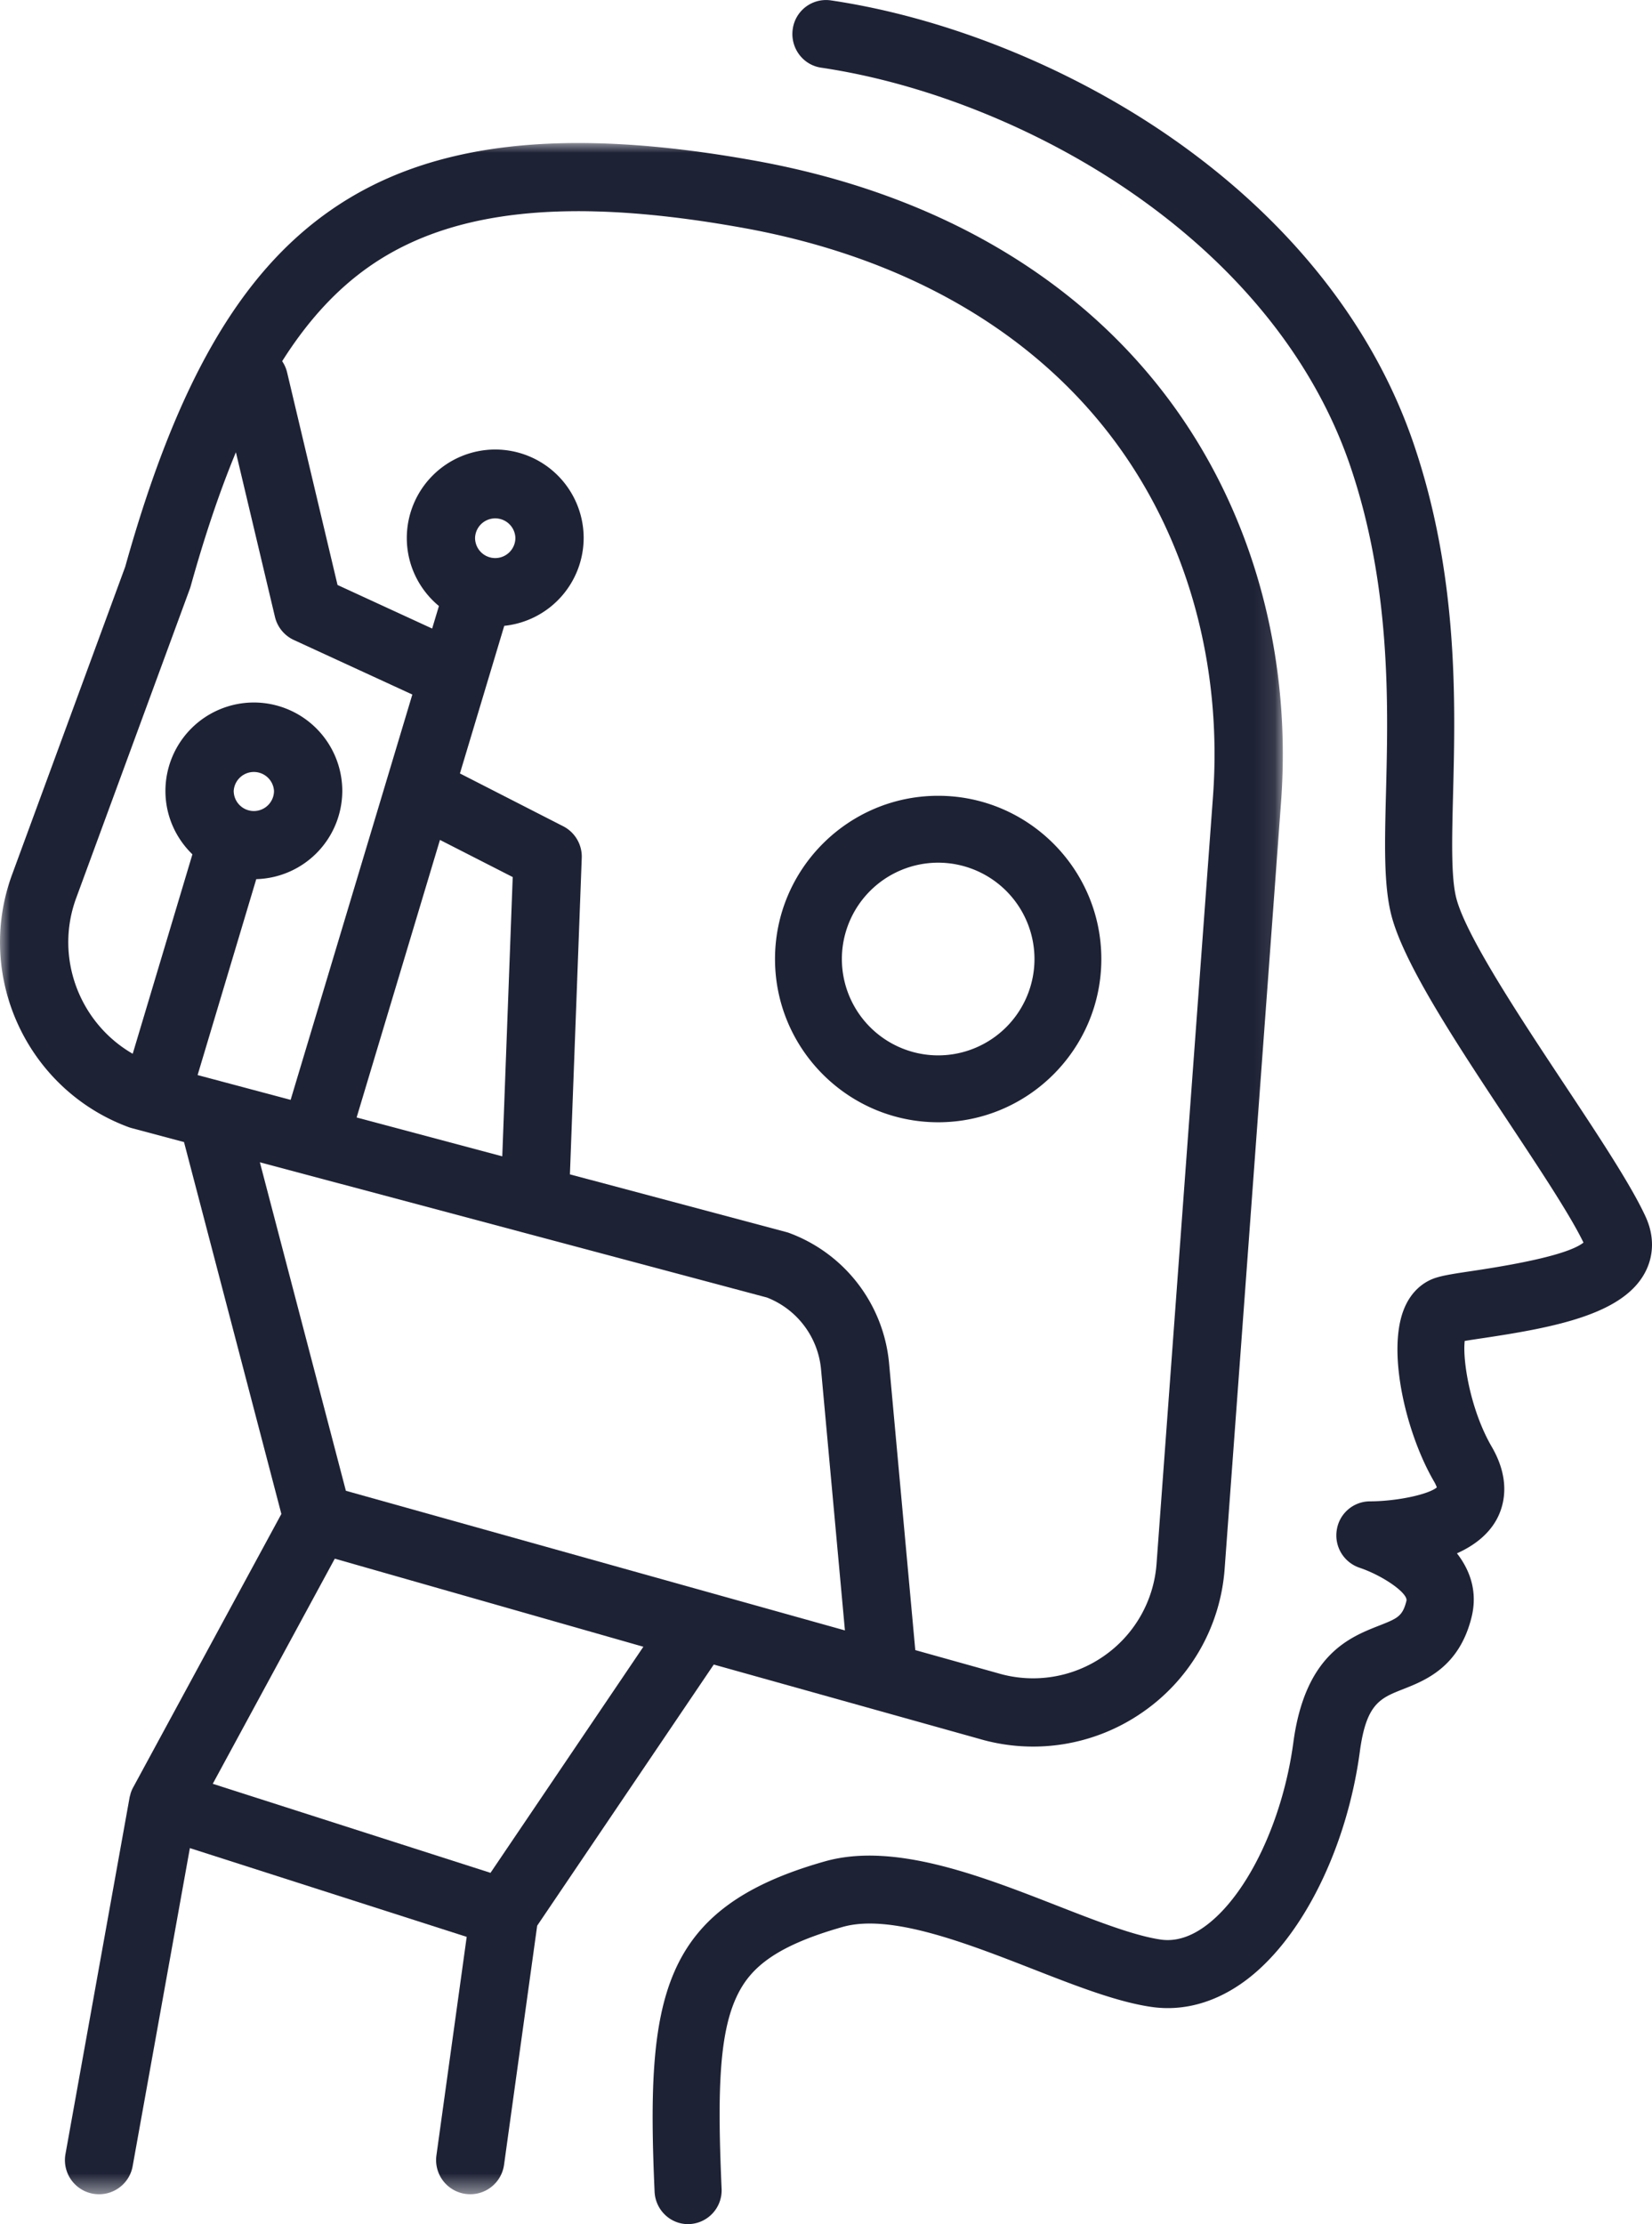
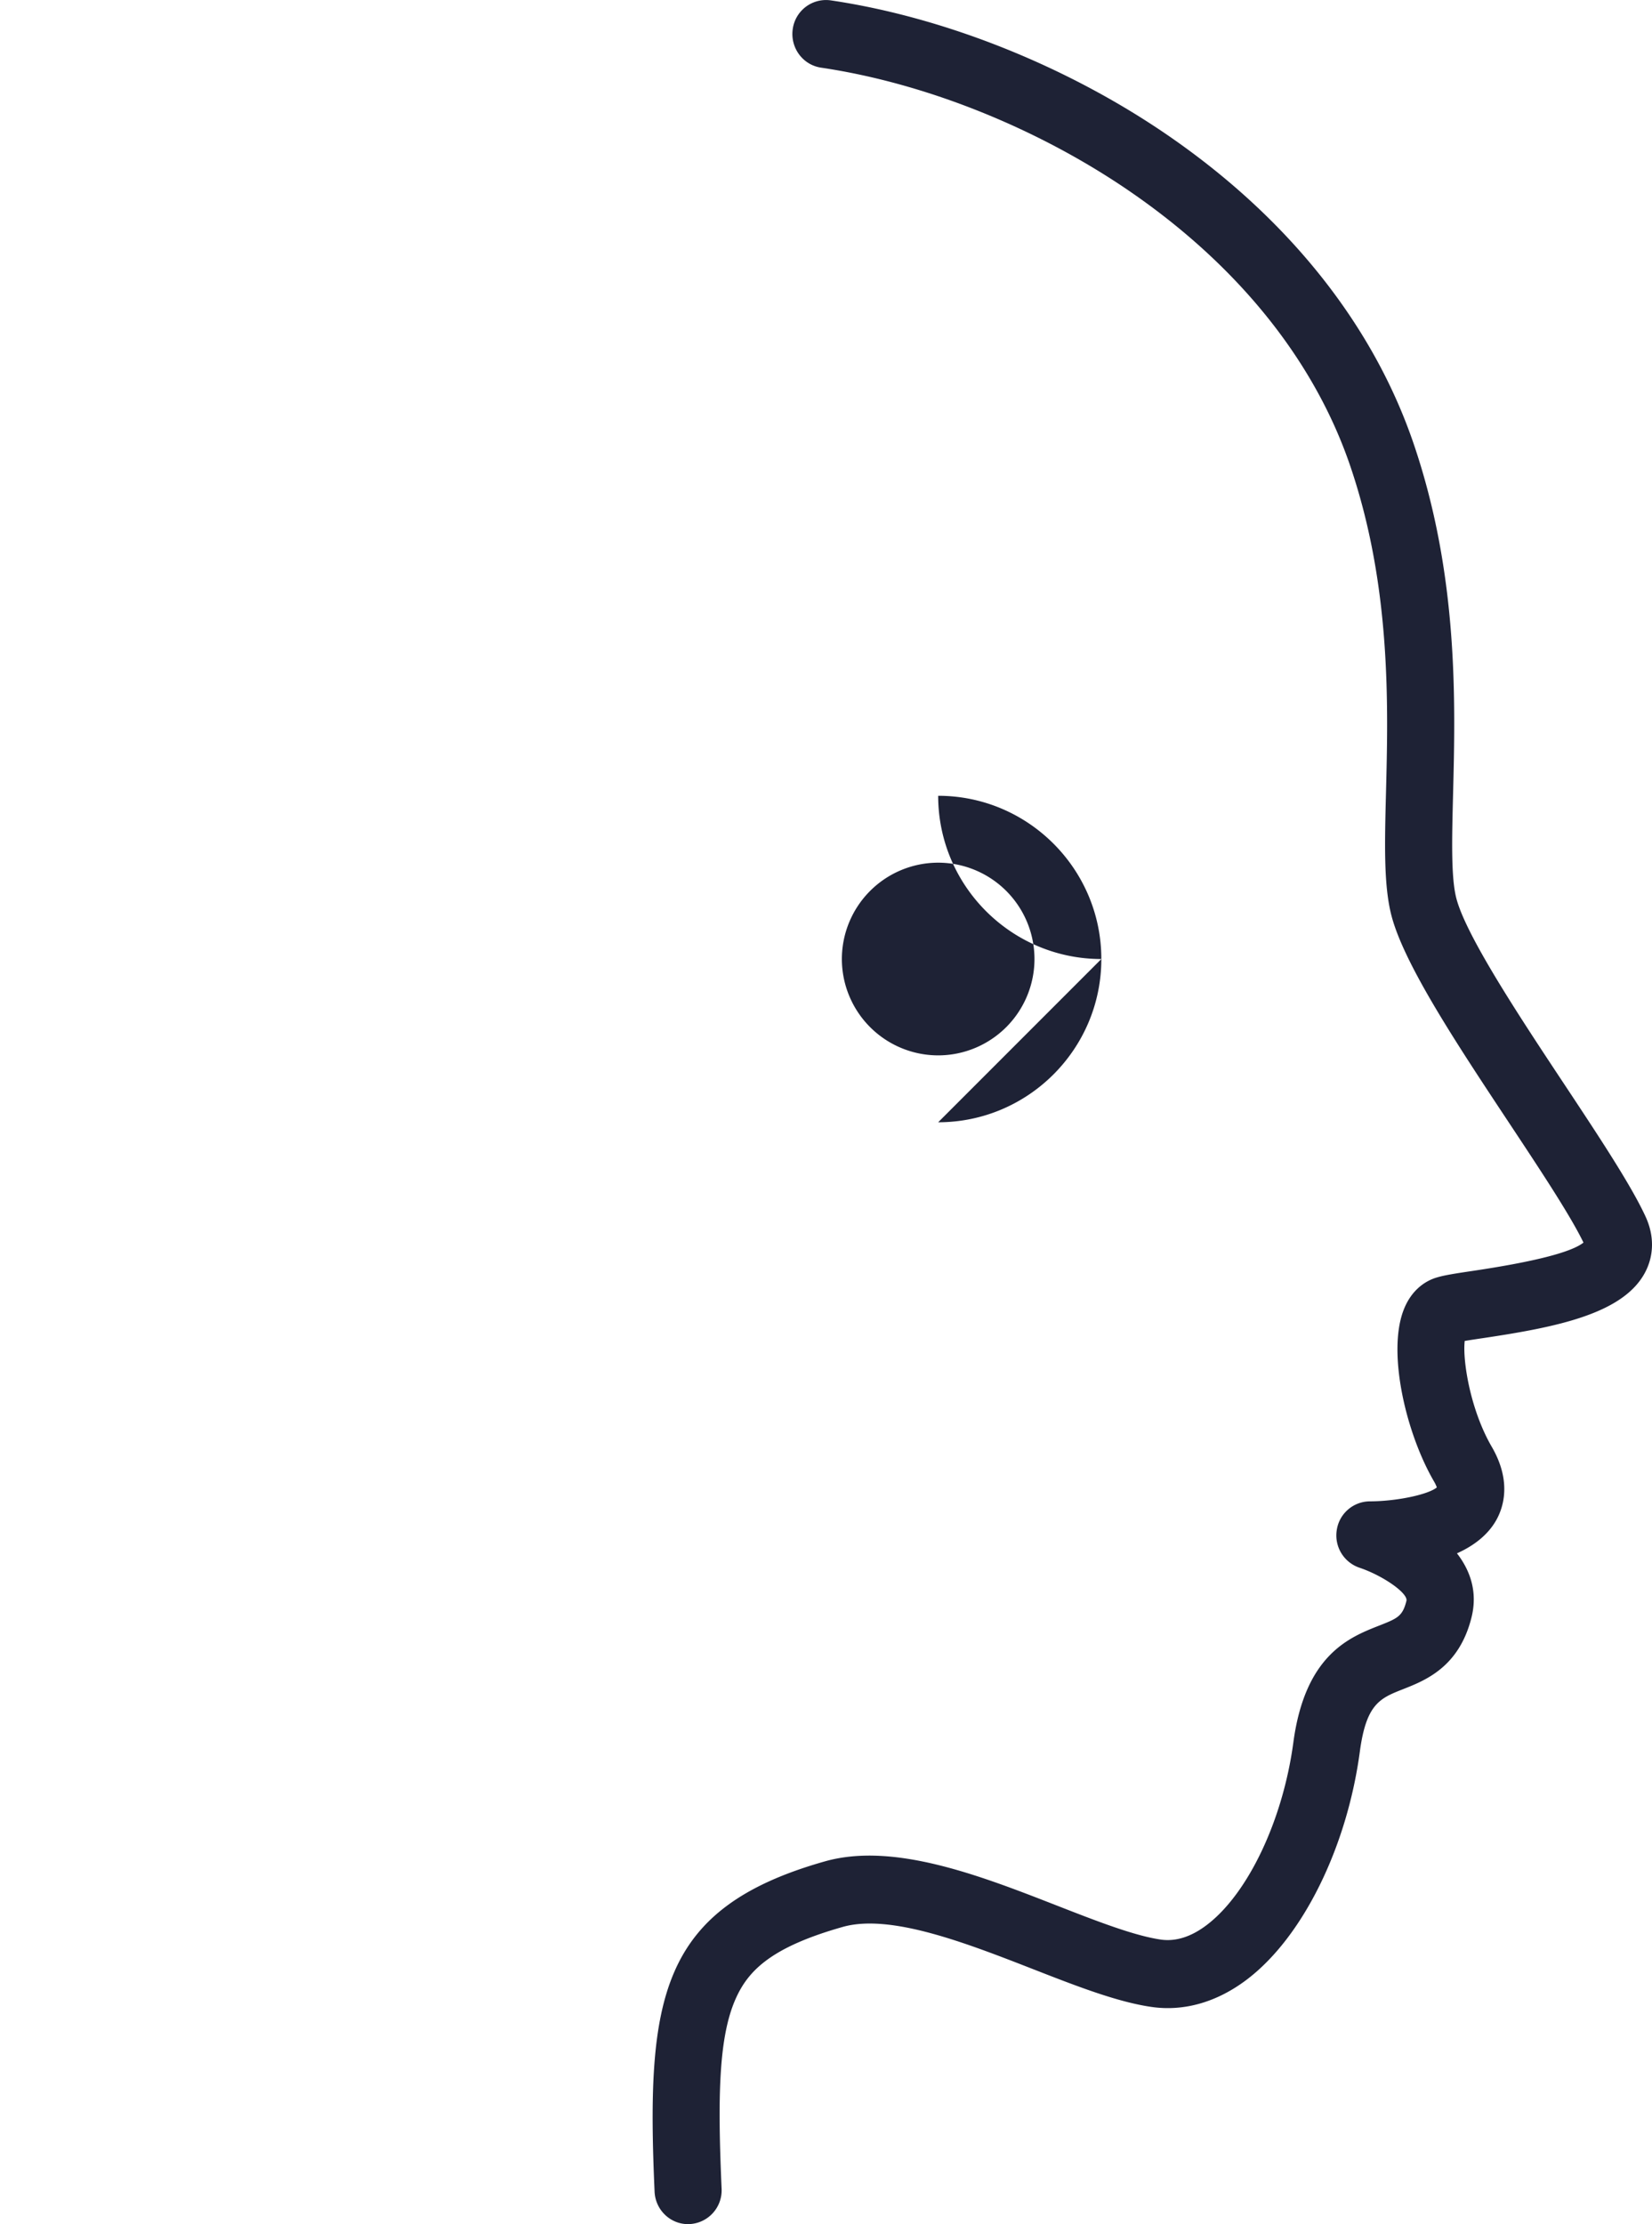
<svg xmlns="http://www.w3.org/2000/svg" xmlns:xlink="http://www.w3.org/1999/xlink" width="81" height="109" viewBox="0 0 81 109">
  <defs>
    <filter id="rwugakjsja">
      <feColorMatrix in="SourceGraphic" values="0 0 0 0 0.288 0 0 0 0 0.735 0 0 0 0 1 0 0 0 1 0" />
    </filter>
    <path id="mqmy9jomsb" d="M0 .01h62.898v100.526H0z" />
  </defs>
  <g transform="translate(-30 -40)" filter="url(#rwugakjsja)" fill="none" fill-rule="evenodd">
    <path d="M110.688 99.63c-.718-1.56-2.308-3.957-3.99-6.496-2.153-3.248-4.832-7.29-5.296-9.127-.26-1.026-.211-2.902-.156-5.074.115-4.518.273-10.706-1.93-17.178-1.968-5.784-6.08-10.976-11.895-15.013-4.949-3.437-11.031-5.888-16.687-6.724a1.648 1.648 0 0 0-1.865 1.408c-.13.91.49 1.757 1.39 1.89 5.176.766 10.754 3.017 15.302 6.176 5.228 3.63 8.91 8.246 10.645 13.35 2.009 5.902 1.86 11.741 1.751 16.005-.064 2.52-.114 4.511.258 5.987.606 2.393 3.222 6.34 5.752 10.158 1.553 2.344 3.024 4.563 3.673 5.905-.589.47-2.4.935-5.394 1.382-.966.143-1.489.225-1.874.352-.41.135-1.16.523-1.564 1.604-.787 2.104.14 6.022 1.5 8.361a1.6 1.6 0 0 1 .142.3c-.426.351-1.973.68-3.282.682h-.002a1.65 1.65 0 0 0-1.622 1.402 1.671 1.671 0 0 0 1.109 1.849c1.17.393 2.399 1.26 2.306 1.627-.191.761-.438.858-1.353 1.218-1.44.567-3.613 1.423-4.19 5.712-.511 3.807-2.213 7.403-4.236 8.946-.769.588-1.534.83-2.272.722-1.316-.194-3.15-.91-5.09-1.667-3.749-1.463-7.998-3.123-11.38-2.163-8.1 2.294-8.762 6.693-8.343 16.184.04.894.767 1.592 1.641 1.592.025 0 .05 0 .075-.002a1.657 1.657 0 0 0 1.57-1.74c-.196-4.453-.149-7.4.681-9.282.62-1.407 1.751-2.548 5.26-3.542 2.333-.66 6.042.787 9.314 2.063 2.118.827 4.118 1.608 5.8 1.855 1.615.24 3.25-.231 4.724-1.357 2.72-2.076 4.885-6.456 5.516-11.16.315-2.342.995-2.61 2.121-3.053 1.09-.43 2.74-1.078 3.35-3.503.312-1.237-.044-2.292-.71-3.153.794-.357 1.502-.876 1.926-1.626.344-.61.773-1.887-.22-3.596-1.042-1.791-1.438-4.209-1.326-5.187.27-.045.61-.096.909-.14 3.564-.533 6.852-1.179 7.931-3.211.447-.84.457-1.811.03-2.737" fill="#1E2235" />
    <g transform="translate(30 47)">
      <mask id="7e5s4b0g1c" fill="#fff">
        <use xlink:href="#mqmy9jomsb" />
      </mask>
-       <path d="M24.05 84.784 10.432 80.42l5.983-11.033 15.13 4.317-7.495 11.08zM12.447 32.747a.989.989 0 0 1-.988-.987.99.99 0 0 1 1.976 0 .989.989 0 0 1-.988.987zm-8.713 4.269 5.57-15.147c.016-.042.03-.085.042-.128.695-2.494 1.43-4.672 2.22-6.576l1.915 8.067c.119.5.46.918.928 1.133l5.808 2.673-5.967 19.864-3.424-.912-1.137-.303 2.876-9.602a4.335 4.335 0 0 0 4.218-4.325 4.339 4.339 0 0 0-4.336-4.332 4.339 4.339 0 0 0-4.336 4.332c0 1.22.508 2.32 1.323 3.109l-2.927 9.774c-2.608-1.503-3.845-4.712-2.773-7.627zM18.128 6.047c4.033-2.806 9.847-3.404 18.3-1.88 7.92 1.427 14.234 5.055 18.257 10.493 3.559 4.81 5.26 10.988 4.788 17.396l-2.765 37.57a6.04 6.04 0 0 1-2.598 4.543 6.065 6.065 0 0 1-5.19.829l-4.042-1.13-1.287-14.073a7.55 7.55 0 0 0-4.881-6.364 1.622 1.622 0 0 0-.15-.048l-10.616-2.83.58-15.51a1.672 1.672 0 0 0-.91-1.55l-5.063-2.588 2.173-7.234a4.34 4.34 0 0 0 3.894-4.309 4.339 4.339 0 0 0-4.337-4.332 4.339 4.339 0 0 0-4.335 4.332c0 1.342.613 2.542 1.575 3.338l-.332 1.104-4.639-2.135-2.475-10.427a1.66 1.66 0 0 0-.24-.54c1.271-2.01 2.684-3.535 4.293-4.655zm19.487 50.546a4.19 4.19 0 0 1 2.641 3.506l1.172 12.804-24.469-6.843-4.217-16.098 24.873 6.63zm-16.043-22.43 3.567 1.82-.512 13.686-7.141-1.904 4.086-13.603zm2.71-13.813a.989.989 0 0 1-.989-.988.989.989 0 0 1 1.977 0 .989.989 0 0 1-.989.988zm23.714 57.862a9.396 9.396 0 0 0 8.02-1.294 9.367 9.367 0 0 0 4.031-7.046l2.765-37.57c.53-7.207-1.4-14.178-5.435-19.63C52.837 6.536 45.798 2.457 37.023.876c-9.386-1.692-15.998-.92-20.809 2.427-4.453 3.098-7.561 8.489-10.075 17.475L.592 35.863c-1.832 4.982.732 10.534 5.715 12.376.05.018.1.034.15.047l2.565.684 4.774 18.226-7.254 13.377-.002.004-.013.022a1.646 1.646 0 0 0-.114.268c-.002.006-.006.011-.008.018-.007.021-.008.042-.013.063-.015.05-.031.101-.04.152L3.21 98.567a1.672 1.672 0 0 0 1.649 1.969c.795 0 1.5-.568 1.645-1.377L9.31 83.572l13.573 4.35-1.485 10.712a1.673 1.673 0 0 0 1.428 1.885 1.672 1.672 0 0 0 1.888-1.426l1.625-11.72 8.658-12.797 13 3.636z" fill="#1E2235" mask="url(#7e5s4b0g1c)" />
    </g>
-     <path d="M76 82.278A4.727 4.727 0 0 1 80.722 87 4.727 4.727 0 0 1 76 91.722 4.727 4.727 0 0 1 71.278 87 4.727 4.727 0 0 1 76 82.278M76 95c4.411 0 8-3.589 8-8 0-4.41-3.589-8-8-8s-8 3.59-8 8c0 4.411 3.589 8 8 8" fill="#1E2235" />
+     <path d="M76 82.278A4.727 4.727 0 0 1 80.722 87 4.727 4.727 0 0 1 76 91.722 4.727 4.727 0 0 1 71.278 87 4.727 4.727 0 0 1 76 82.278M76 95c4.411 0 8-3.589 8-8 0-4.41-3.589-8-8-8c0 4.411 3.589 8 8 8" fill="#1E2235" />
  </g>
</svg>